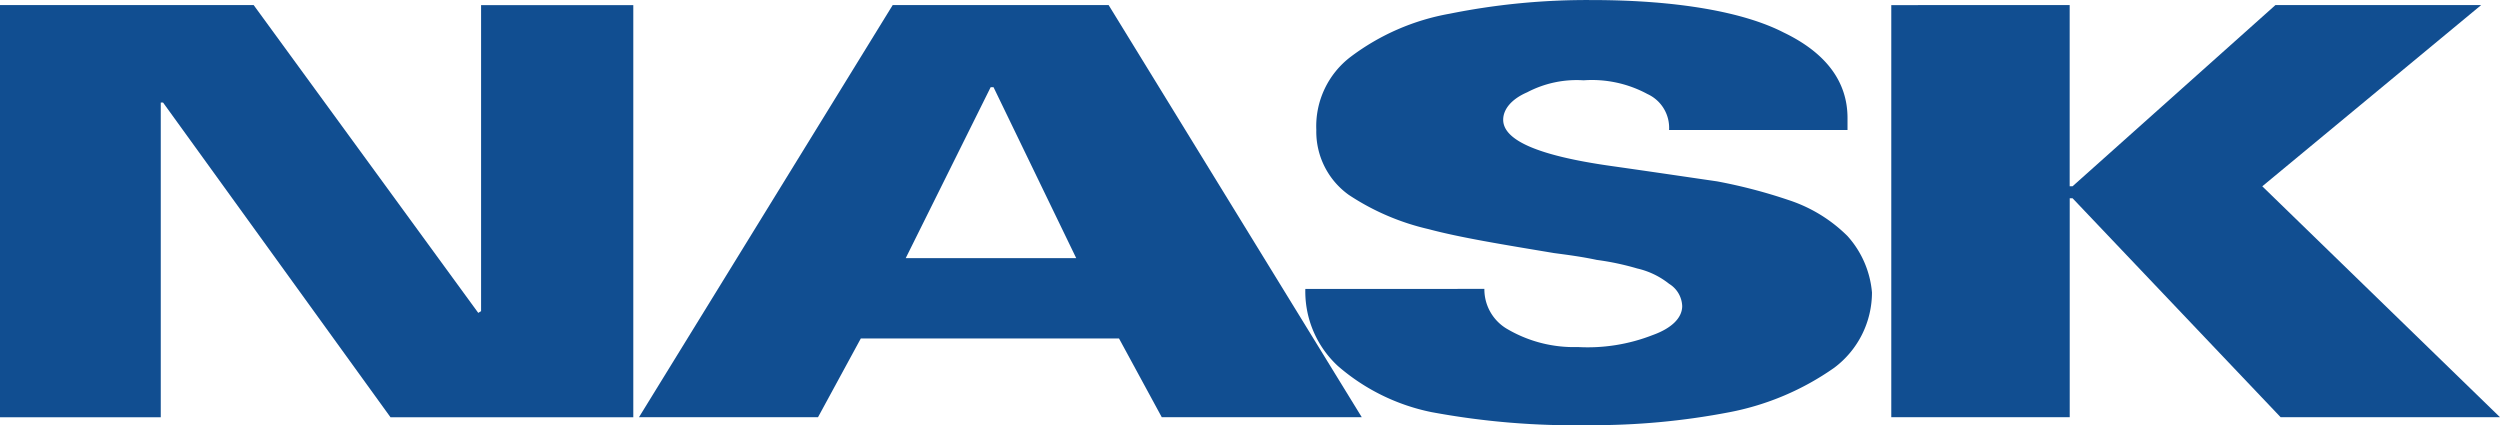
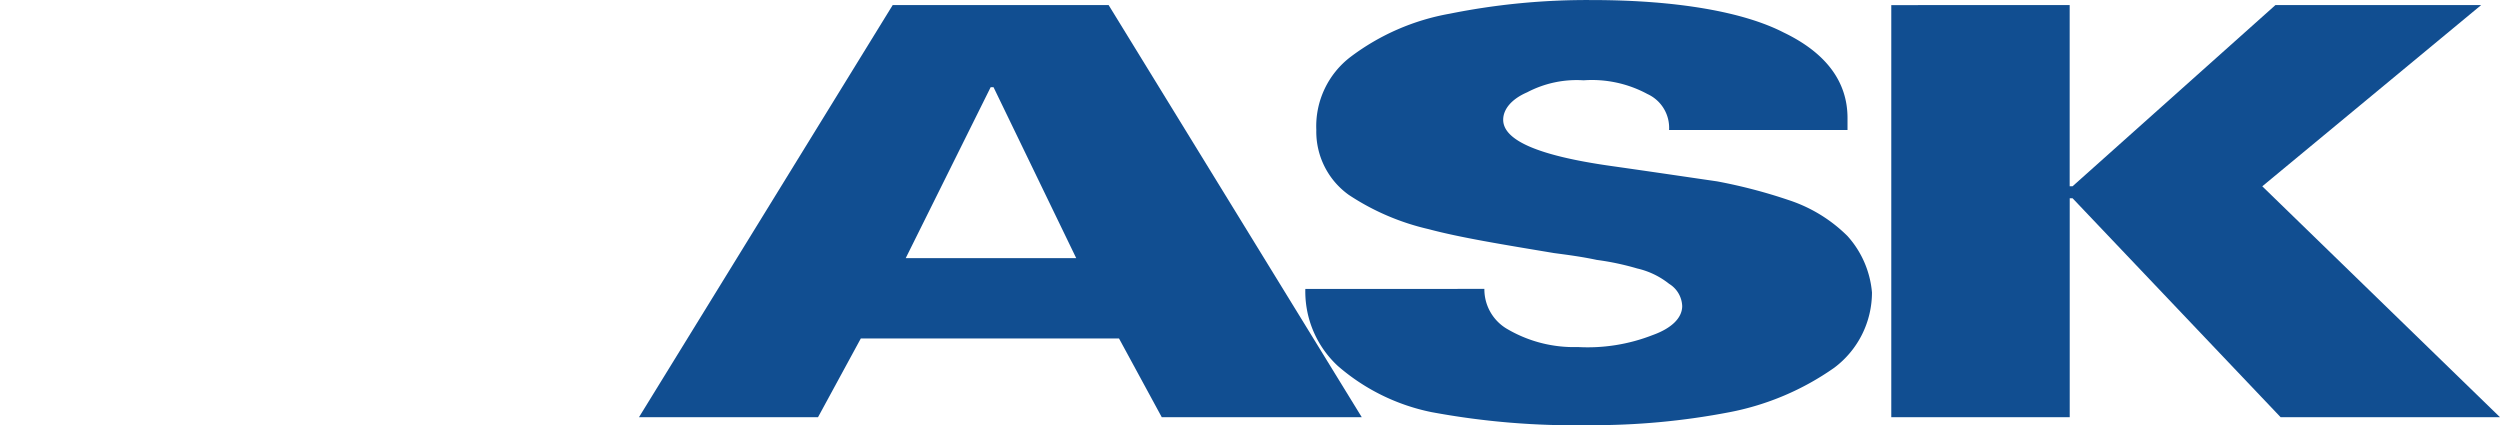
<svg xmlns="http://www.w3.org/2000/svg" width="160" height="27.221" viewBox="0 0 160 27.221">
  <g id="NASK" transform="translate(-4.5 -17.395)">
    <g id="Group_6" data-name="Group 6" transform="translate(125.542 17.722)">
      <path id="Path_76" data-name="Path 76" d="M166.412,135.212v26.375h11.42V147.574h.183l13.316,14.013H205.37l-15.214-14.779,14.011-11.6H191l-12.988,11.6h-.183v-11.6Z" transform="translate(-166.412 -135.212)" fill="#114e91" />
    </g>
    <g id="Group_7" data-name="Group 7" transform="translate(88.039 17.394)">
      <path id="Path_77" data-name="Path 77" d="M130.084,153.387a6.5,6.5,0,0,0,2.078,4.926,13.118,13.118,0,0,0,5.987,2.955,50.023,50.023,0,0,0,10.07.837,46.141,46.141,0,0,0,9.045-.837,17.332,17.332,0,0,0,6.677-2.843,6.024,6.024,0,0,0,2.408-4.819A6.182,6.182,0,0,0,164.781,150a9.538,9.538,0,0,0-3.761-2.3,33.567,33.567,0,0,0-4.59-1.2c-1.538-.222-3.761-.555-6.825-.99-4.635-.659-6.858-1.643-6.858-2.953,0-.659.516-1.316,1.533-1.755a6.805,6.805,0,0,1,3.613-.768,7.457,7.457,0,0,1,4.086.878,2.374,2.374,0,0,1,1.385,2.3h11.42v-.768c0-2.3-1.35-4.155-4.089-5.471-2.551-1.312-6.813-2.076-12.291-2.076a44.42,44.42,0,0,0-9.084.875,14.822,14.822,0,0,0-6.309,2.739,5.58,5.58,0,0,0-2.224,4.7,4.975,4.975,0,0,0,2.079,4.156,15.534,15.534,0,0,0,5.107,2.192c2.042.546,4.779.988,8.027,1.531.839.113,1.715.221,2.736.438a17.124,17.124,0,0,1,2.59.549,5.1,5.1,0,0,1,2.042.983,1.742,1.742,0,0,1,.836,1.421c0,.767-.69,1.428-1.892,1.858a11.406,11.406,0,0,1-4.783.766,8.437,8.437,0,0,1-4.6-1.2,2.936,2.936,0,0,1-1.386-2.522Z" transform="translate(-130.082 -134.893)" fill="#114e91" />
    </g>
    <g id="Group_8" data-name="Group 8" transform="translate(45.395 17.721)">
      <path id="Path_78" data-name="Path 78" d="M105.842,151.406l5.437-10.942h.182l5.293,10.942ZM88.771,161.586h11.458l2.739-5.039h16.525l2.736,5.039h12.8l-16.2-26.375H105.008Z" transform="translate(-88.771 -135.211)" fill="#114e91" />
    </g>
    <g id="Group_9" data-name="Group 9" transform="translate(4.5 17.722)">
-       <path id="Path_79" data-name="Path 79" d="M49.154,161.588H59.443v-20.14h.147l14.555,20.14H89.685V135.213H79.943V154.8l-.181.109-14.374-19.7H49.154Z" transform="translate(-49.154 -135.212)" fill="#114e91" />
-     </g>
+       </g>
  </g>
</svg>